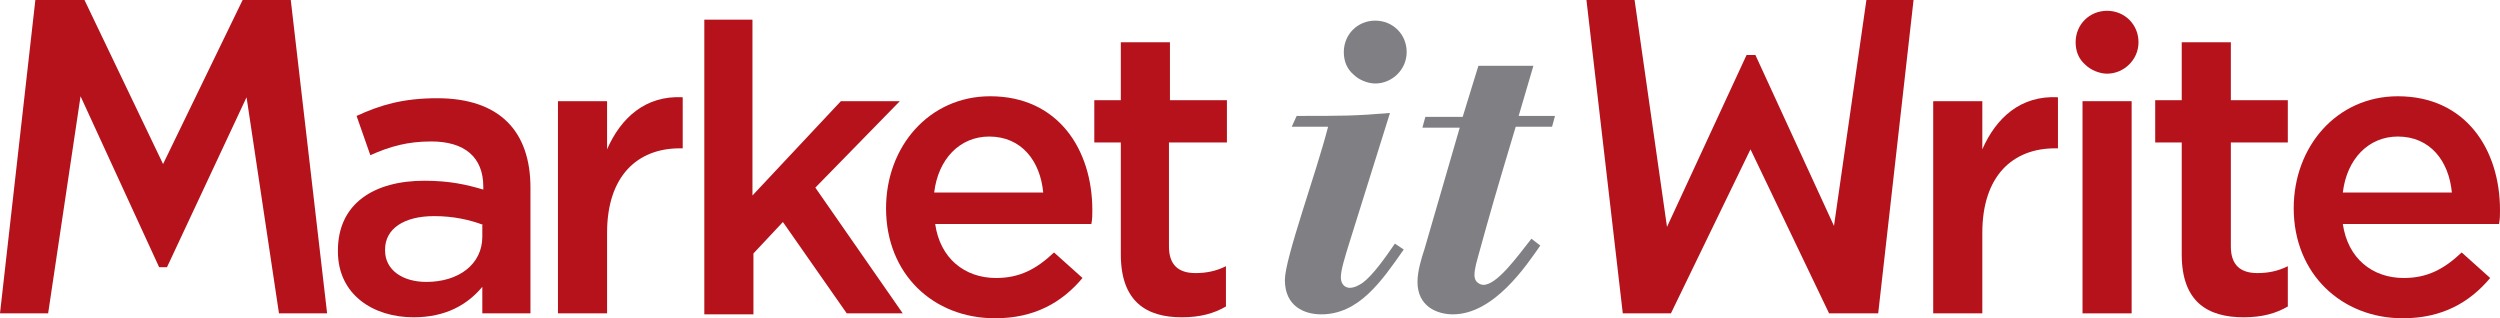
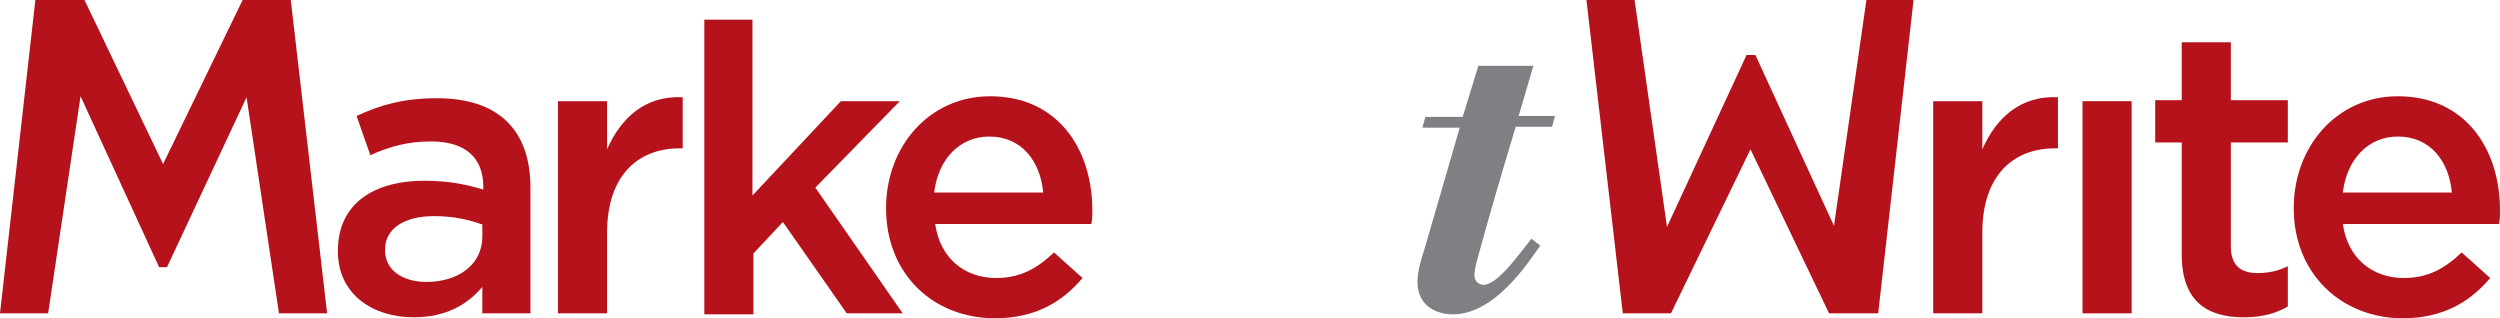
<svg xmlns="http://www.w3.org/2000/svg" version="1.1" id="Layer_1" x="0px" y="0px" viewBox="0 0 254.5 32.4" enable-background="new 0 0 254.5 32.4" xml:space="preserve">
  <g>
    <g>
      <path fill="#B5121B" d="M196.8,10.3h5v4.9c1.4-3.2,3.9-5.5,7.7-5.3v5.2h-0.3c-4.3,0-7.4,2.8-7.4,8.6v8.2h-5V10.3z" />
      <path fill="#B5121B" d="M212,10.3h5v21.6h-5V10.3z" />
      <path fill="#B5121B" d="M222.1,25.9V14.5h-2.7v-4.3h2.7V4.3h5v5.9h5.8v4.3h-5.8v10.6c0,1.9,1,2.7,2.7,2.7c1.1,0,2.1-0.2,3.1-0.7    v4.1c-1.2,0.7-2.6,1.1-4.5,1.1C224.7,32.3,222.1,30.7,222.1,25.9z" />
      <path fill="#B5121B" d="M233.5,21.2L233.5,21.2c0-6.3,4.4-11.4,10.6-11.4c6.9,0,10.4,5.4,10.4,11.6c0,0.5,0,0.9-0.1,1.4h-15.9    c0.5,3.5,3,5.5,6.2,5.5c2.4,0,4.1-0.9,5.9-2.6l2.9,2.6c-2.1,2.5-4.9,4.1-8.9,4.1C238.4,32.4,233.5,27.9,233.5,21.2z M249.6,19.6    c-0.3-3.2-2.2-5.7-5.5-5.7c-3,0-5.2,2.3-5.6,5.7H249.6z" />
    </g>
    <g>
      <path fill="#B5121B" d="M49.1,31.9v-2.7c-1.5,1.8-3.7,3.1-7,3.1c-4.1,0-7.7-2.3-7.7-6.7v-0.1c0-4.8,3.7-7.1,8.8-7.1    c2.6,0,4.3,0.4,6,0.9V19c0-3-1.9-4.6-5.3-4.6c-2.4,0-4.2,0.5-6.2,1.4l-1.4-4c2.4-1.1,4.7-1.8,8.2-1.8c6.4,0,9.5,3.4,9.5,9.1v12.8    H49.1z M49.2,22.9c-1.3-0.5-3-0.9-5-0.9c-3.1,0-5,1.3-5,3.4v0.1c0,2,1.8,3.2,4.2,3.2c3.3,0,5.7-1.8,5.7-4.6V22.9z" />
      <path fill="#B5121B" d="M56.8,10.3h5v4.9c1.4-3.2,3.9-5.5,7.7-5.3v5.2h-0.3c-4.3,0-7.4,2.8-7.4,8.6v8.2h-5V10.3z" />
      <path fill="#B5121B" d="M71.6,2h5v17.9l9-9.6h6l-8.6,8.8l8.9,12.8h-5.7l-6.5-9.3l-3,3.2v6.2h-5V2z" />
      <path fill="#B5121B" d="M90.2,21.2L90.2,21.2c0-6.3,4.4-11.4,10.6-11.4c6.9,0,10.4,5.4,10.4,11.6c0,0.5,0,0.9-0.1,1.4H95.2    c0.5,3.5,3,5.5,6.2,5.5c2.4,0,4.1-0.9,5.9-2.6l2.9,2.6c-2.1,2.5-4.9,4.1-8.9,4.1C95,32.4,90.2,27.9,90.2,21.2z M106.2,19.6    c-0.3-3.2-2.2-5.7-5.5-5.7c-3,0-5.2,2.3-5.6,5.7H106.2z" />
-       <path fill="#B5121B" d="M114.1,25.9V14.5h-2.7v-4.3h2.7V4.3h5v5.9h5.8v4.3H119v10.6c0,1.9,1,2.7,2.7,2.7c1.1,0,2.1-0.2,3.1-0.7    v4.1c-1.2,0.7-2.6,1.1-4.5,1.1C116.7,32.3,114.1,30.7,114.1,25.9z" />
    </g>
-     <path fill="#807F83" d="M132,11.8c4.8,0,5.9,0,9.5-0.3l-4.1,13.1c-0.5,1.6-0.9,2.9-0.9,3.6c0,1,0.7,1.1,0.9,1.1   c0.5,0,1-0.3,1.3-0.5c1.1-0.8,2.4-2.7,3.3-4l0.9,0.6c-2.3,3.3-4.6,6.6-8.4,6.6c-1.7,0-3.7-0.8-3.7-3.5c0-2.2,3.2-10.9,4.4-15.6   h-3.7L132,11.8z M136.8,5.3c0-1.8,1.4-3.2,3.2-3.2c1.8,0,3.2,1.4,3.2,3.2c0,1.8-1.5,3.2-3.2,3.2c-0.8,0-1.7-0.4-2.2-0.9   C137.1,7,136.8,6.2,136.8,5.3z" />
    <path fill="#807F83" d="M150.5,6.7h5.6l-1.5,5.1h3.7l-0.3,1.1h-3.7c-2.1,7-2.5,8.4-3.8,13.1c-0.1,0.4-0.4,1.3-0.4,2   c0,0.9,0.8,1,0.9,1c1.4,0,3.4-2.8,4.9-4.7l0.9,0.7c-1.4,2-4.7,7-8.9,7c-1.6,0-3.6-0.8-3.6-3.3c0-1.1,0.4-2.4,0.7-3.3l3.6-12.4h-3.8   l0.3-1.1h3.8L150.5,6.7z" />
-     <path fill="#B5121B" d="M211.3,4.3c0-1.8,1.4-3.2,3.2-3.2c1.8,0,3.2,1.4,3.2,3.2c0,1.8-1.5,3.2-3.2,3.2c-0.8,0-1.7-0.4-2.2-0.9   C211.6,6,211.3,5.2,211.3,4.3z" />
    <polygon fill="#B5121B" points="29.6,0 24.7,0 16.6,16.7 8.6,0 3.6,0 0,31.9 4.9,31.9 8.2,9.8 16.2,27.2 17,27.2 25.1,9.9    28.4,31.9 33.3,31.9  " />
    <polygon fill="#B5121B" points="190,0 186.7,23 178.7,5.6 177.8,5.6 169.7,23.1 166.4,0 161.5,0 165.2,31.9 170.1,31.9 178.2,15.2    186.2,31.9 191.2,31.9 194.8,0  " />
  </g>
</svg>